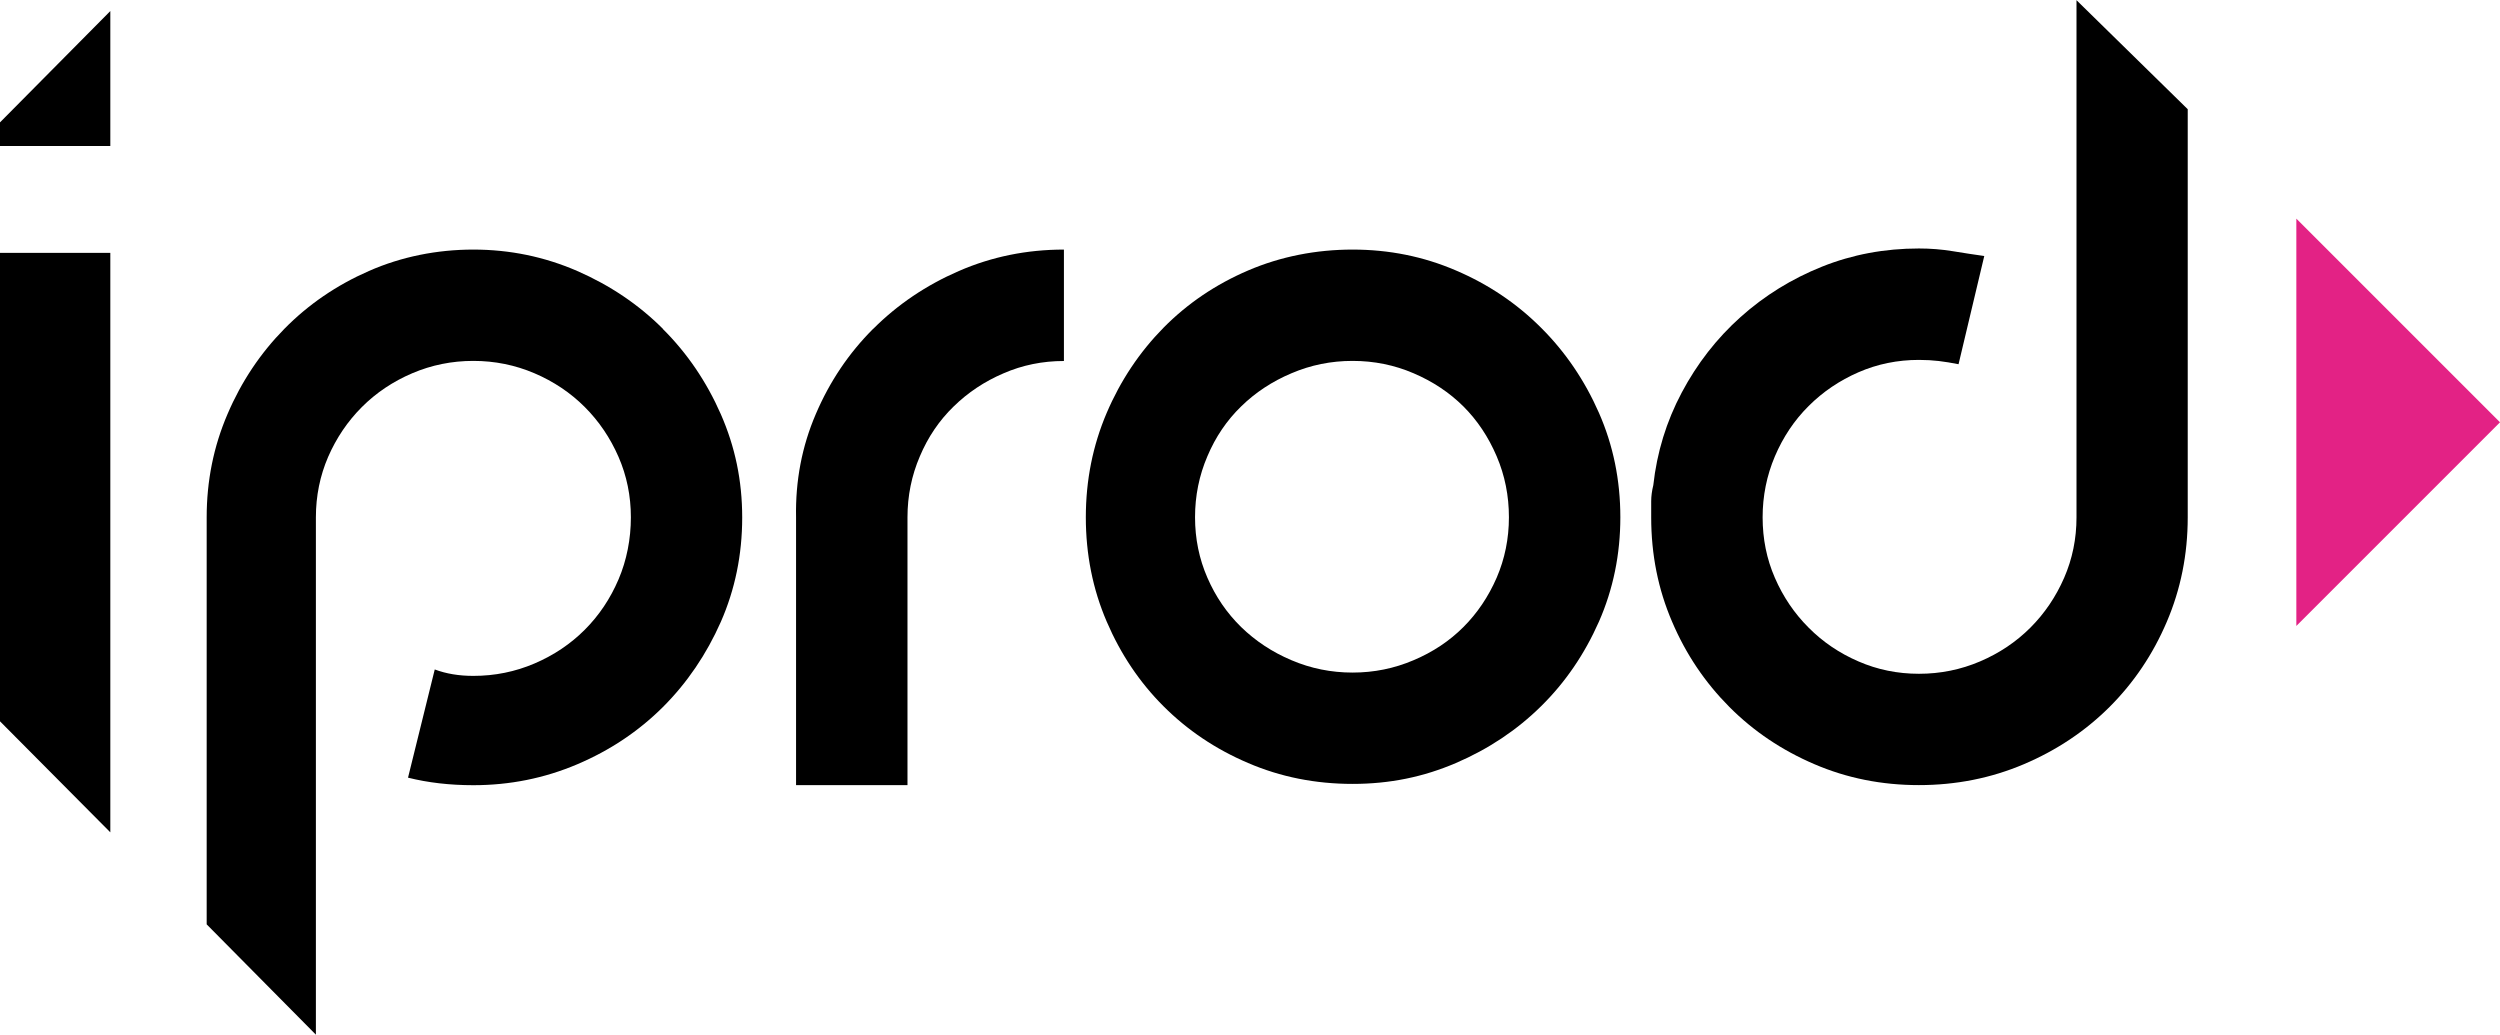
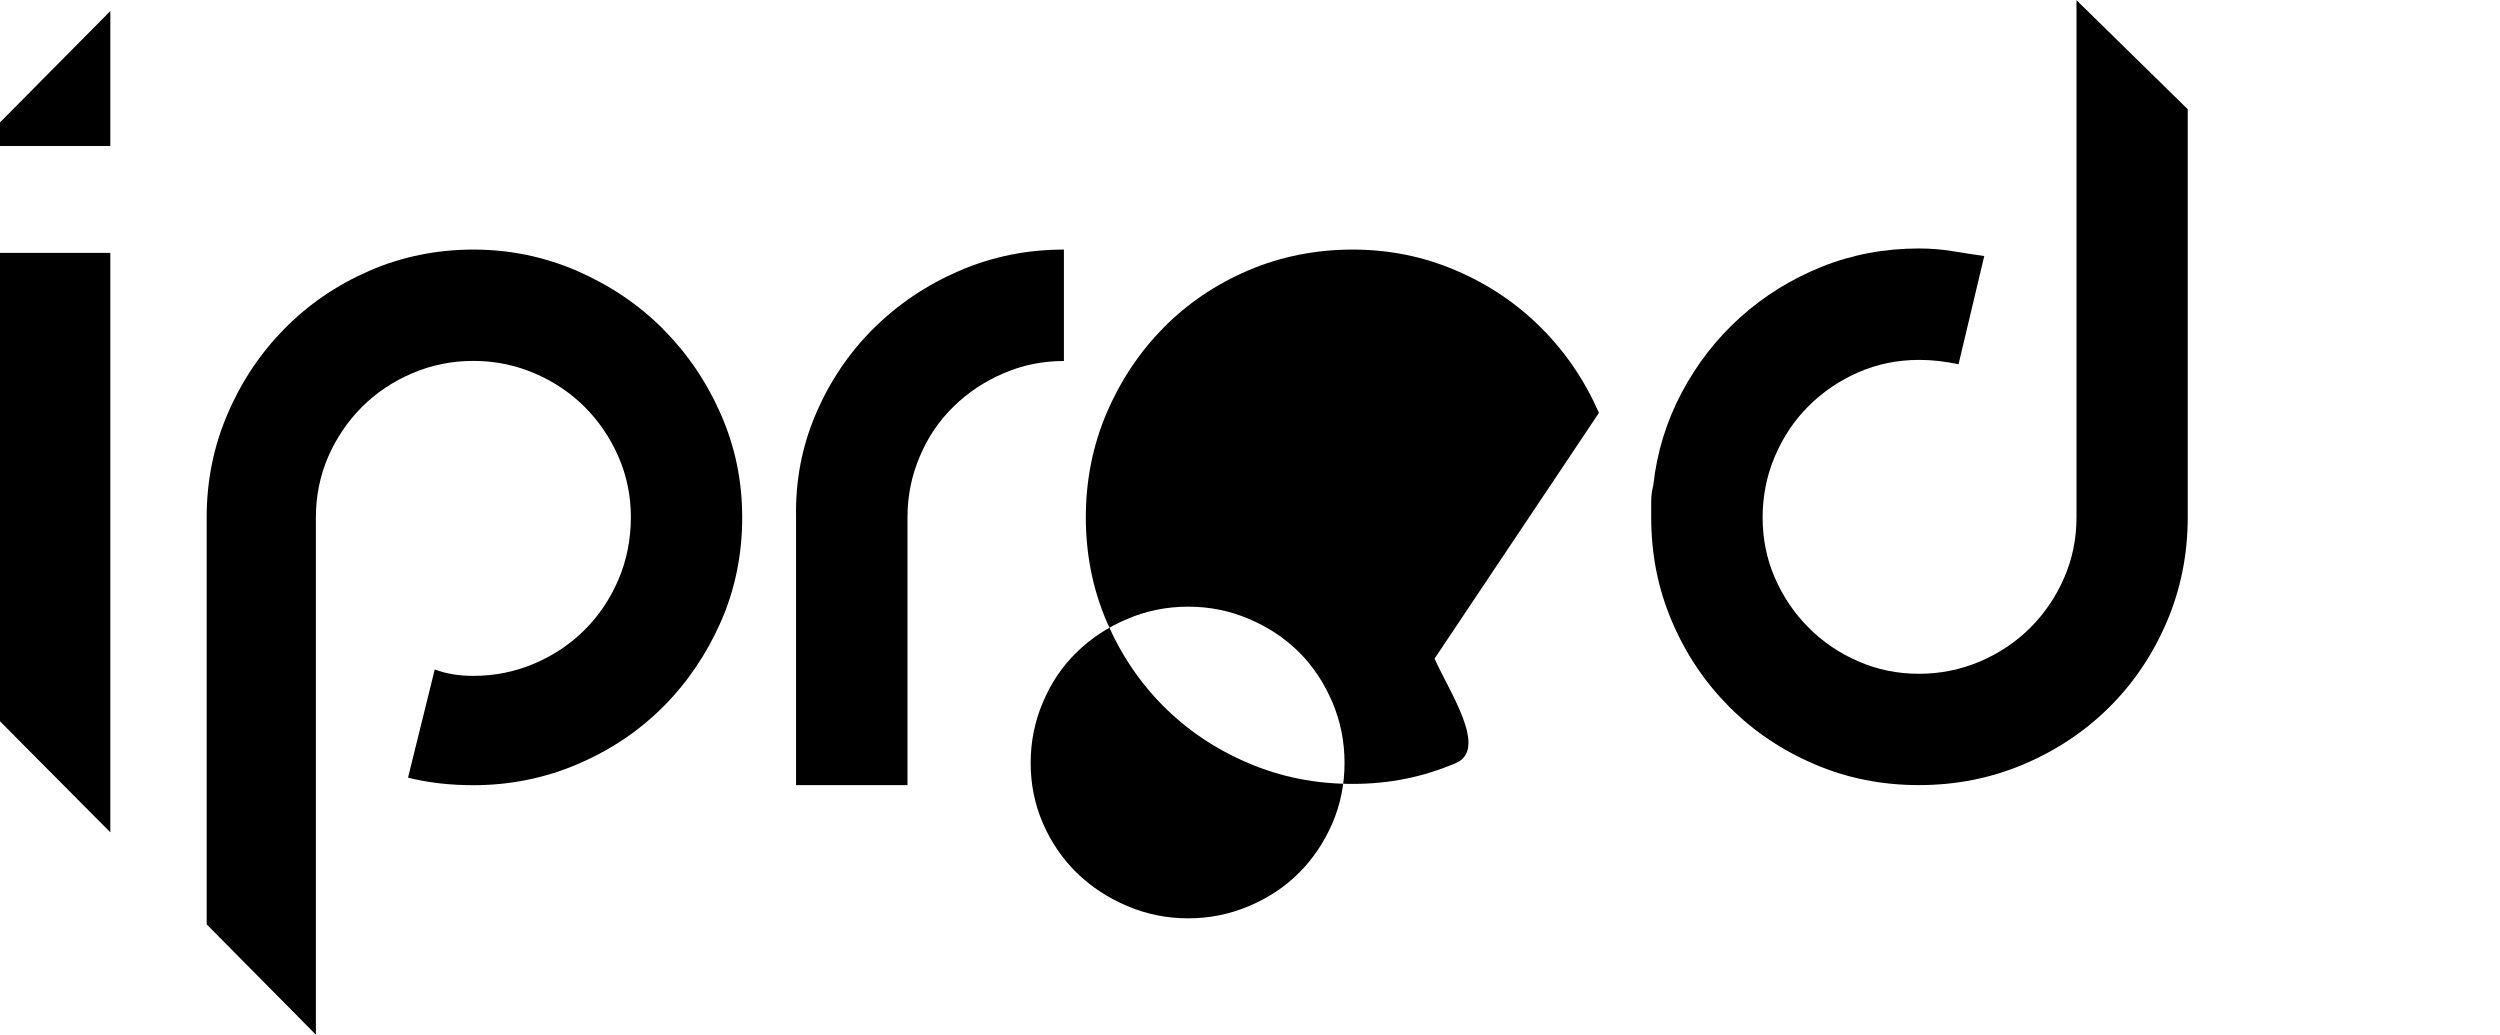
<svg xmlns="http://www.w3.org/2000/svg" id="Layer_1" data-name="Layer 1" viewBox="0 0 248.82 102.97">
  <defs>
    <style>
      .cls-1 {
        fill: #e32285;
      }
    </style>
  </defs>
-   <polygon class="cls-1" points="228.55 21.76 248.82 42.03 228.55 62.3 228.55 21.76" />
  <polygon points="0 12.18 10.98 1.1 10.98 14.53 0 14.53 0 12.18" />
  <polygon points="0 71.79 10.98 82.84 10.98 25.17 0 25.17 0 71.79" />
  <path d="m65.98,32.73c-2.42-2.42-5.26-4.33-8.53-5.76-3.27-1.42-6.72-2.13-10.34-2.13s-7.16.71-10.39,2.13c-3.24,1.42-6.04,3.34-8.42,5.76-2.38,2.42-4.27,5.24-5.65,8.47-1.39,3.23-2.08,6.66-2.08,10.29v40.51l10.87,10.98v-51.49c0-2.13.41-4.14,1.22-6.02.82-1.88,1.94-3.54,3.36-4.96,1.42-1.42,3.09-2.54,5.01-3.36,1.92-.82,3.95-1.23,6.08-1.23s4.16.41,6.08,1.23c1.92.82,3.59,1.94,5.01,3.36,1.42,1.42,2.54,3.08,3.36,4.96.82,1.88,1.23,3.89,1.23,6.02s-.41,4.27-1.23,6.18c-.82,1.92-1.94,3.59-3.36,5.01-1.42,1.42-3.09,2.54-5.01,3.36-1.92.82-3.94,1.23-6.08,1.23-1.42,0-2.7-.21-3.84-.64l-2.66,10.77c1.99.5,4.16.75,6.5.75,3.62,0,7.07-.69,10.34-2.08,3.27-1.39,6.11-3.29,8.53-5.7,2.41-2.41,4.33-5.24,5.76-8.47,1.42-3.23,2.13-6.7,2.13-10.39s-.71-7.05-2.13-10.29c-1.42-3.23-3.34-6.06-5.76-8.47" />
  <path d="m86.9,32.73c-2.42,2.42-4.32,5.24-5.7,8.47-1.39,3.23-2.04,6.66-1.97,10.29v26.65h11.09v-26.65c0-2.13.41-4.16,1.23-6.07.81-1.92,1.93-3.57,3.36-4.96,1.42-1.39,3.07-2.49,4.96-3.3,1.88-.82,3.89-1.23,6.02-1.23v-11.09c-3.7,0-7.18.71-10.45,2.13-3.27,1.42-6.11,3.34-8.53,5.76" />
-   <path d="m159.14,41.09c-1.42-3.23-3.34-6.06-5.76-8.47-2.42-2.42-5.24-4.32-8.47-5.7-3.23-1.39-6.66-2.08-10.29-2.08s-7.16.69-10.4,2.08c-3.24,1.39-6.04,3.29-8.42,5.7-2.38,2.42-4.27,5.24-5.65,8.47s-2.08,6.7-2.08,10.39.69,7.16,2.08,10.39c1.39,3.24,3.27,6.04,5.65,8.42,2.38,2.38,5.18,4.27,8.42,5.65,3.23,1.39,6.7,2.08,10.4,2.08s7.05-.69,10.29-2.08c3.23-1.39,6.06-3.27,8.47-5.65,2.42-2.38,4.33-5.19,5.76-8.42,1.42-3.23,2.13-6.7,2.13-10.39s-.71-7.16-2.13-10.39m-10.18,16.41c-.82,1.88-1.92,3.52-3.31,4.91-1.39,1.39-3.04,2.49-4.96,3.3-1.92.82-3.94,1.23-6.07,1.23s-4.16-.41-6.08-1.23c-1.92-.81-3.59-1.92-5.01-3.3-1.42-1.39-2.54-3.02-3.36-4.91-.82-1.88-1.23-3.89-1.23-6.02s.41-4.16,1.23-6.07c.81-1.92,1.93-3.57,3.36-4.96,1.42-1.39,3.09-2.49,5.01-3.3,1.92-.82,3.94-1.23,6.08-1.23s4.16.41,6.07,1.23c1.92.82,3.57,1.92,4.96,3.3,1.39,1.39,2.49,3.04,3.31,4.96.82,1.92,1.22,3.94,1.22,6.07s-.41,4.14-1.22,6.02" />
+   <path d="m159.14,41.09c-1.42-3.23-3.34-6.06-5.76-8.47-2.42-2.42-5.24-4.32-8.47-5.7-3.23-1.39-6.66-2.08-10.29-2.08s-7.16.69-10.4,2.08c-3.24,1.39-6.04,3.29-8.42,5.7-2.38,2.42-4.27,5.24-5.65,8.47s-2.08,6.7-2.08,10.39.69,7.16,2.08,10.39c1.39,3.24,3.27,6.04,5.65,8.42,2.38,2.38,5.18,4.27,8.42,5.65,3.23,1.39,6.7,2.08,10.4,2.08s7.05-.69,10.29-2.08s-.71-7.16-2.13-10.39m-10.18,16.41c-.82,1.88-1.92,3.52-3.31,4.91-1.39,1.39-3.04,2.49-4.96,3.3-1.92.82-3.94,1.23-6.07,1.23s-4.16-.41-6.08-1.23c-1.92-.81-3.59-1.92-5.01-3.3-1.42-1.39-2.54-3.02-3.36-4.91-.82-1.88-1.23-3.89-1.23-6.02s.41-4.16,1.23-6.07c.81-1.92,1.93-3.57,3.36-4.96,1.42-1.39,3.09-2.49,5.01-3.3,1.92-.82,3.94-1.23,6.08-1.23s4.16.41,6.07,1.23c1.92.82,3.57,1.92,4.96,3.3,1.39,1.39,2.49,3.04,3.31,4.96.82,1.92,1.22,3.94,1.22,6.07s-.41,4.14-1.22,6.02" />
  <path d="m206.67,0v51.49c0,2.13-.41,4.14-1.23,6.02-.82,1.88-1.94,3.54-3.36,4.96-1.42,1.42-3.09,2.54-5.01,3.36-1.92.82-3.95,1.23-6.08,1.23s-4.14-.41-6.02-1.23c-1.88-.81-3.54-1.93-4.96-3.36-1.42-1.42-2.54-3.07-3.36-4.96-.82-1.88-1.22-3.89-1.22-6.02s.41-4.16,1.22-6.07c.82-1.92,1.93-3.59,3.36-5.01,1.42-1.42,3.08-2.54,4.96-3.36s3.89-1.23,6.02-1.23c.71,0,1.37.04,1.97.11.6.07,1.26.18,1.97.32l2.56-10.77c-1-.14-2.04-.3-3.14-.48-1.1-.18-2.22-.27-3.36-.27-3.41,0-6.63.6-9.65,1.81-3.02,1.21-5.72,2.88-8.1,5.01-2.38,2.13-4.33,4.64-5.86,7.52-1.53,2.88-2.47,5.95-2.83,9.22-.14.57-.21,1.1-.21,1.6v1.6c0,3.7.69,7.16,2.08,10.39,1.38,3.24,3.29,6.06,5.7,8.48,2.41,2.42,5.24,4.32,8.47,5.7,3.23,1.39,6.7,2.08,10.39,2.08s7.18-.69,10.45-2.08c3.27-1.39,6.11-3.29,8.53-5.7,2.42-2.42,4.32-5.24,5.7-8.48,1.38-3.23,2.08-6.7,2.08-10.39V10.87l-11.09-10.87Z" />
</svg>